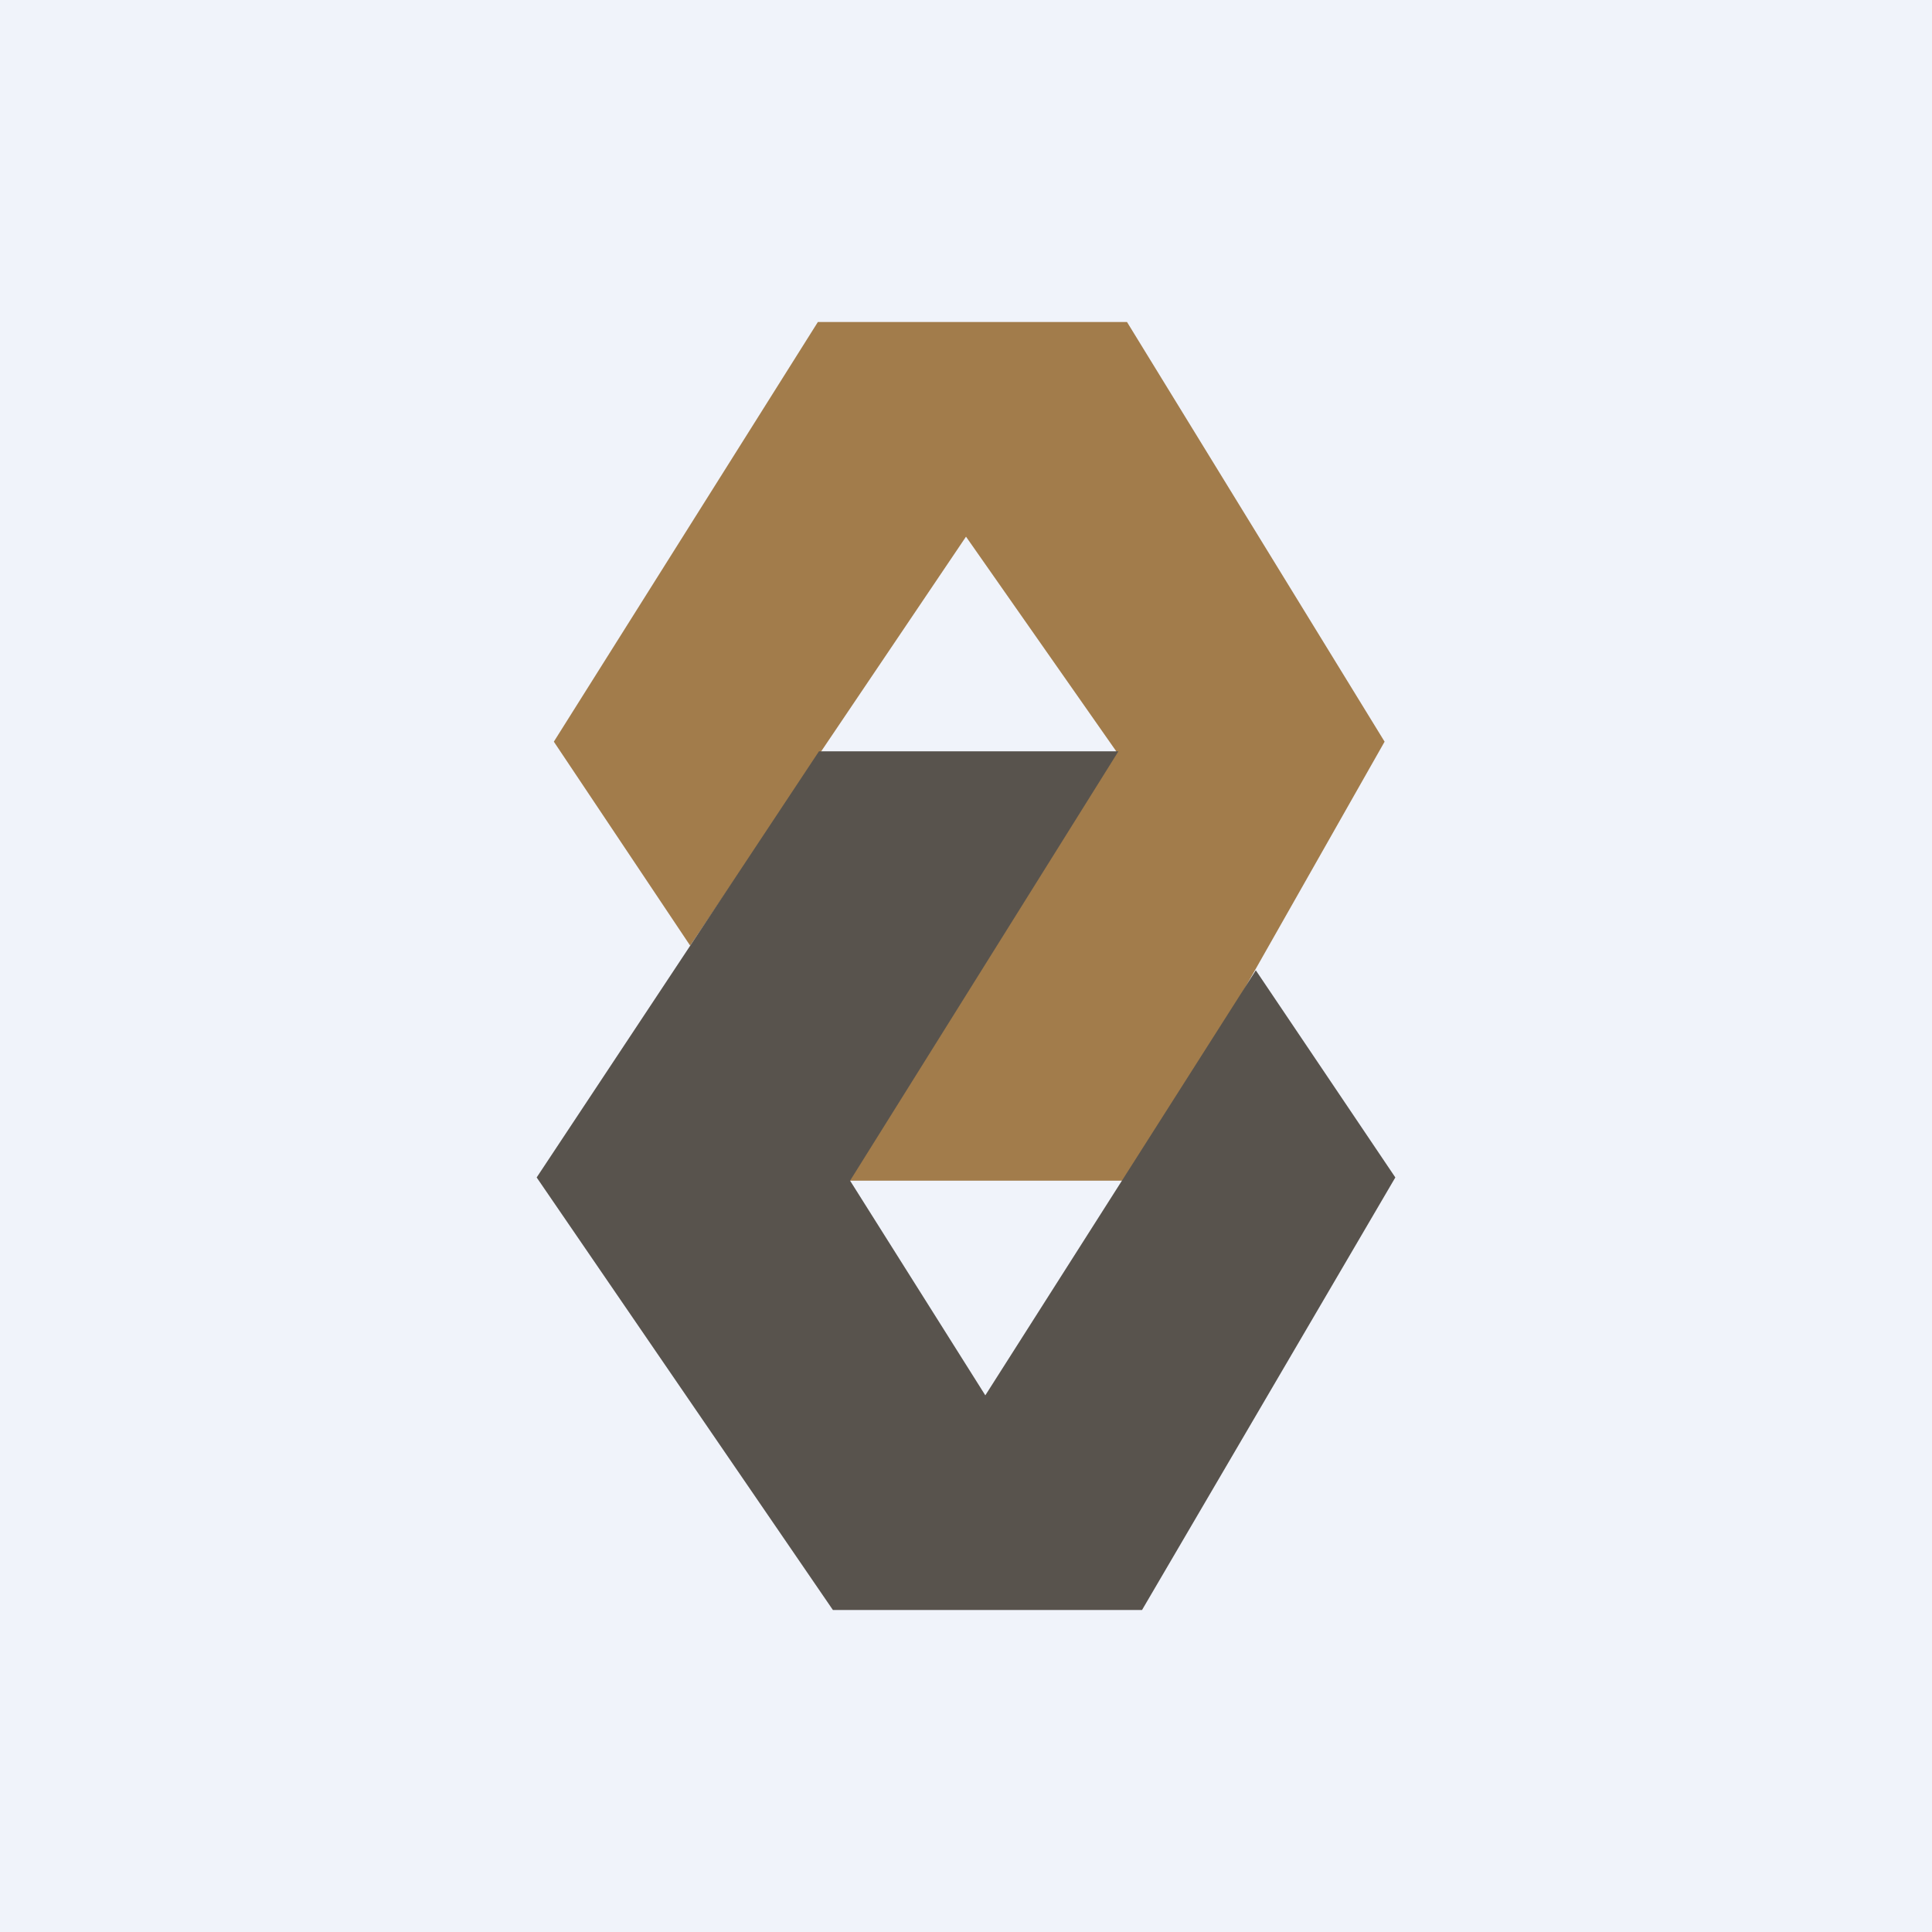
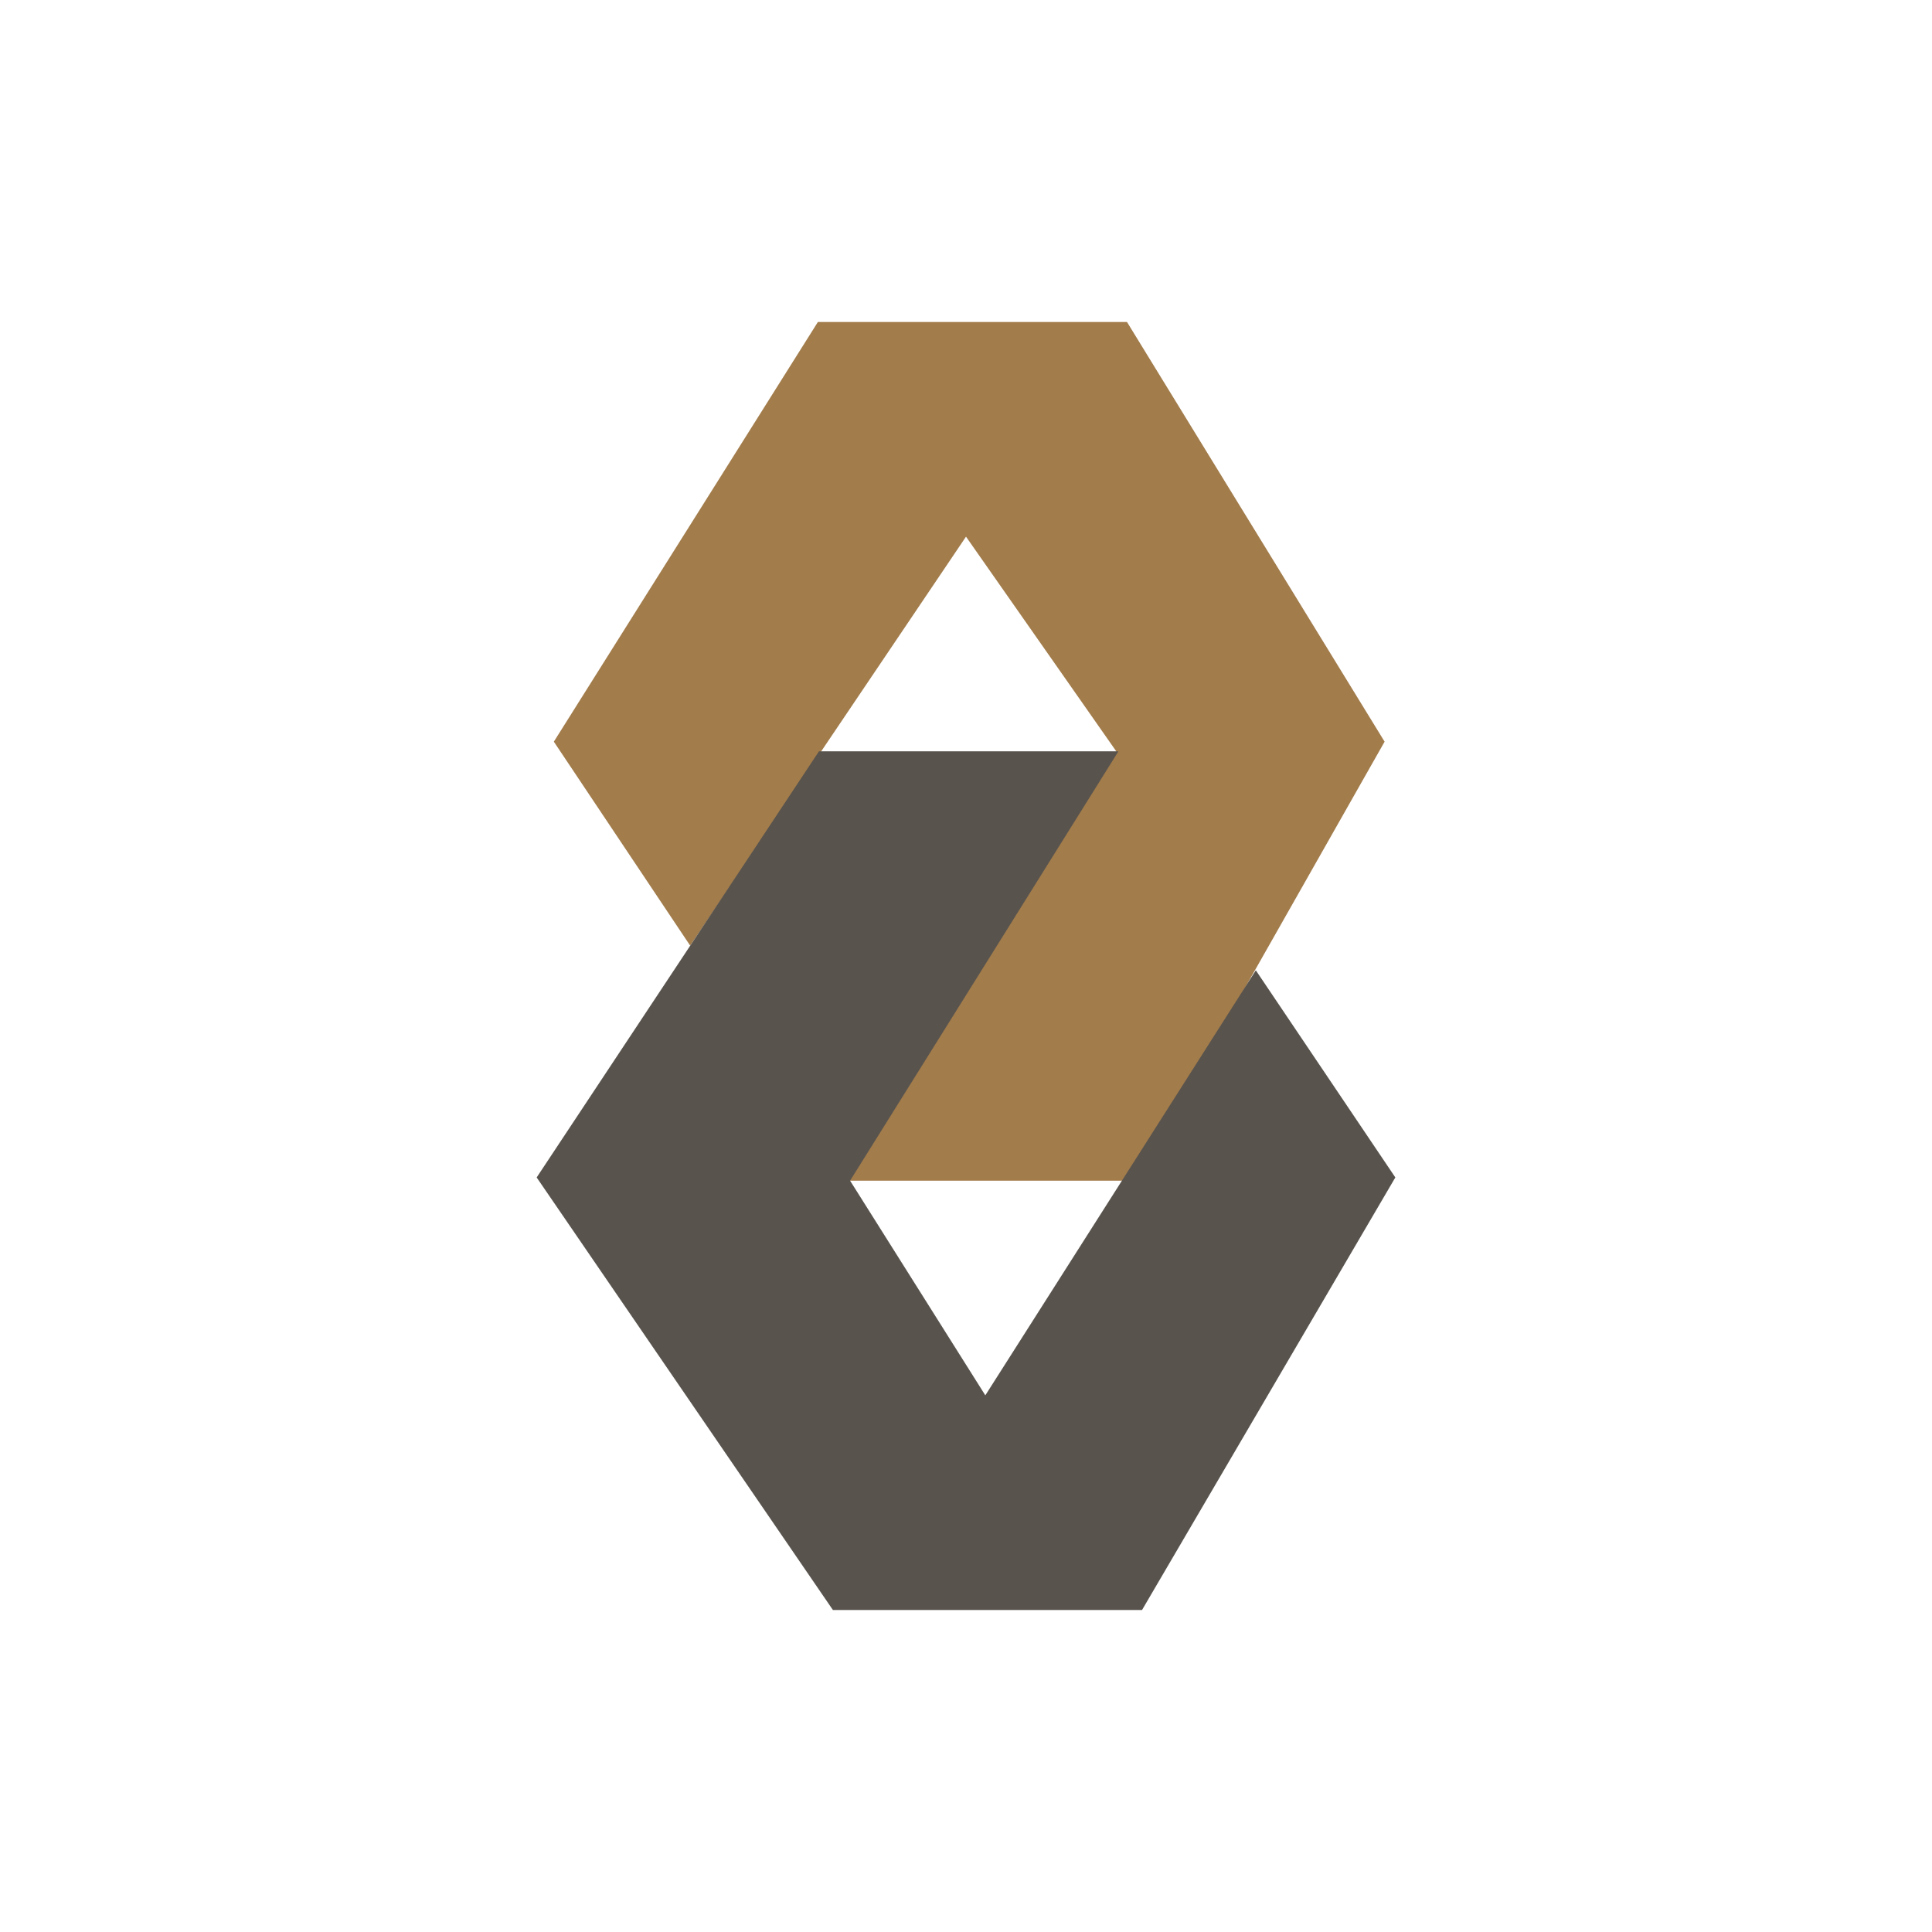
<svg xmlns="http://www.w3.org/2000/svg" width="18" height="18" viewBox="0 0 18 18">
-   <path fill="#F0F3FA" d="M0 0h18v18H0z" />
-   <path d="m5.16 6.91 1.27 1.9L9 5 10.4 7l-2.65 4h2.83l2.32-4.09L10.5 3H7.62L5.16 6.91Z" fill="#A27C4B" />
+   <path d="m5.16 6.91 1.27 1.9L9 5 10.4 7l-2.65 4h2.83l2.32-4.09L10.5 3H7.62Z" fill="#A27C4B" />
  <path d="m13 10.97-1.3-1.93L9.18 13l-1.26-2 2.5-4H7.63L5 10.97 7.76 15h2.88L13 10.97Z" fill="#58534D" />
</svg>